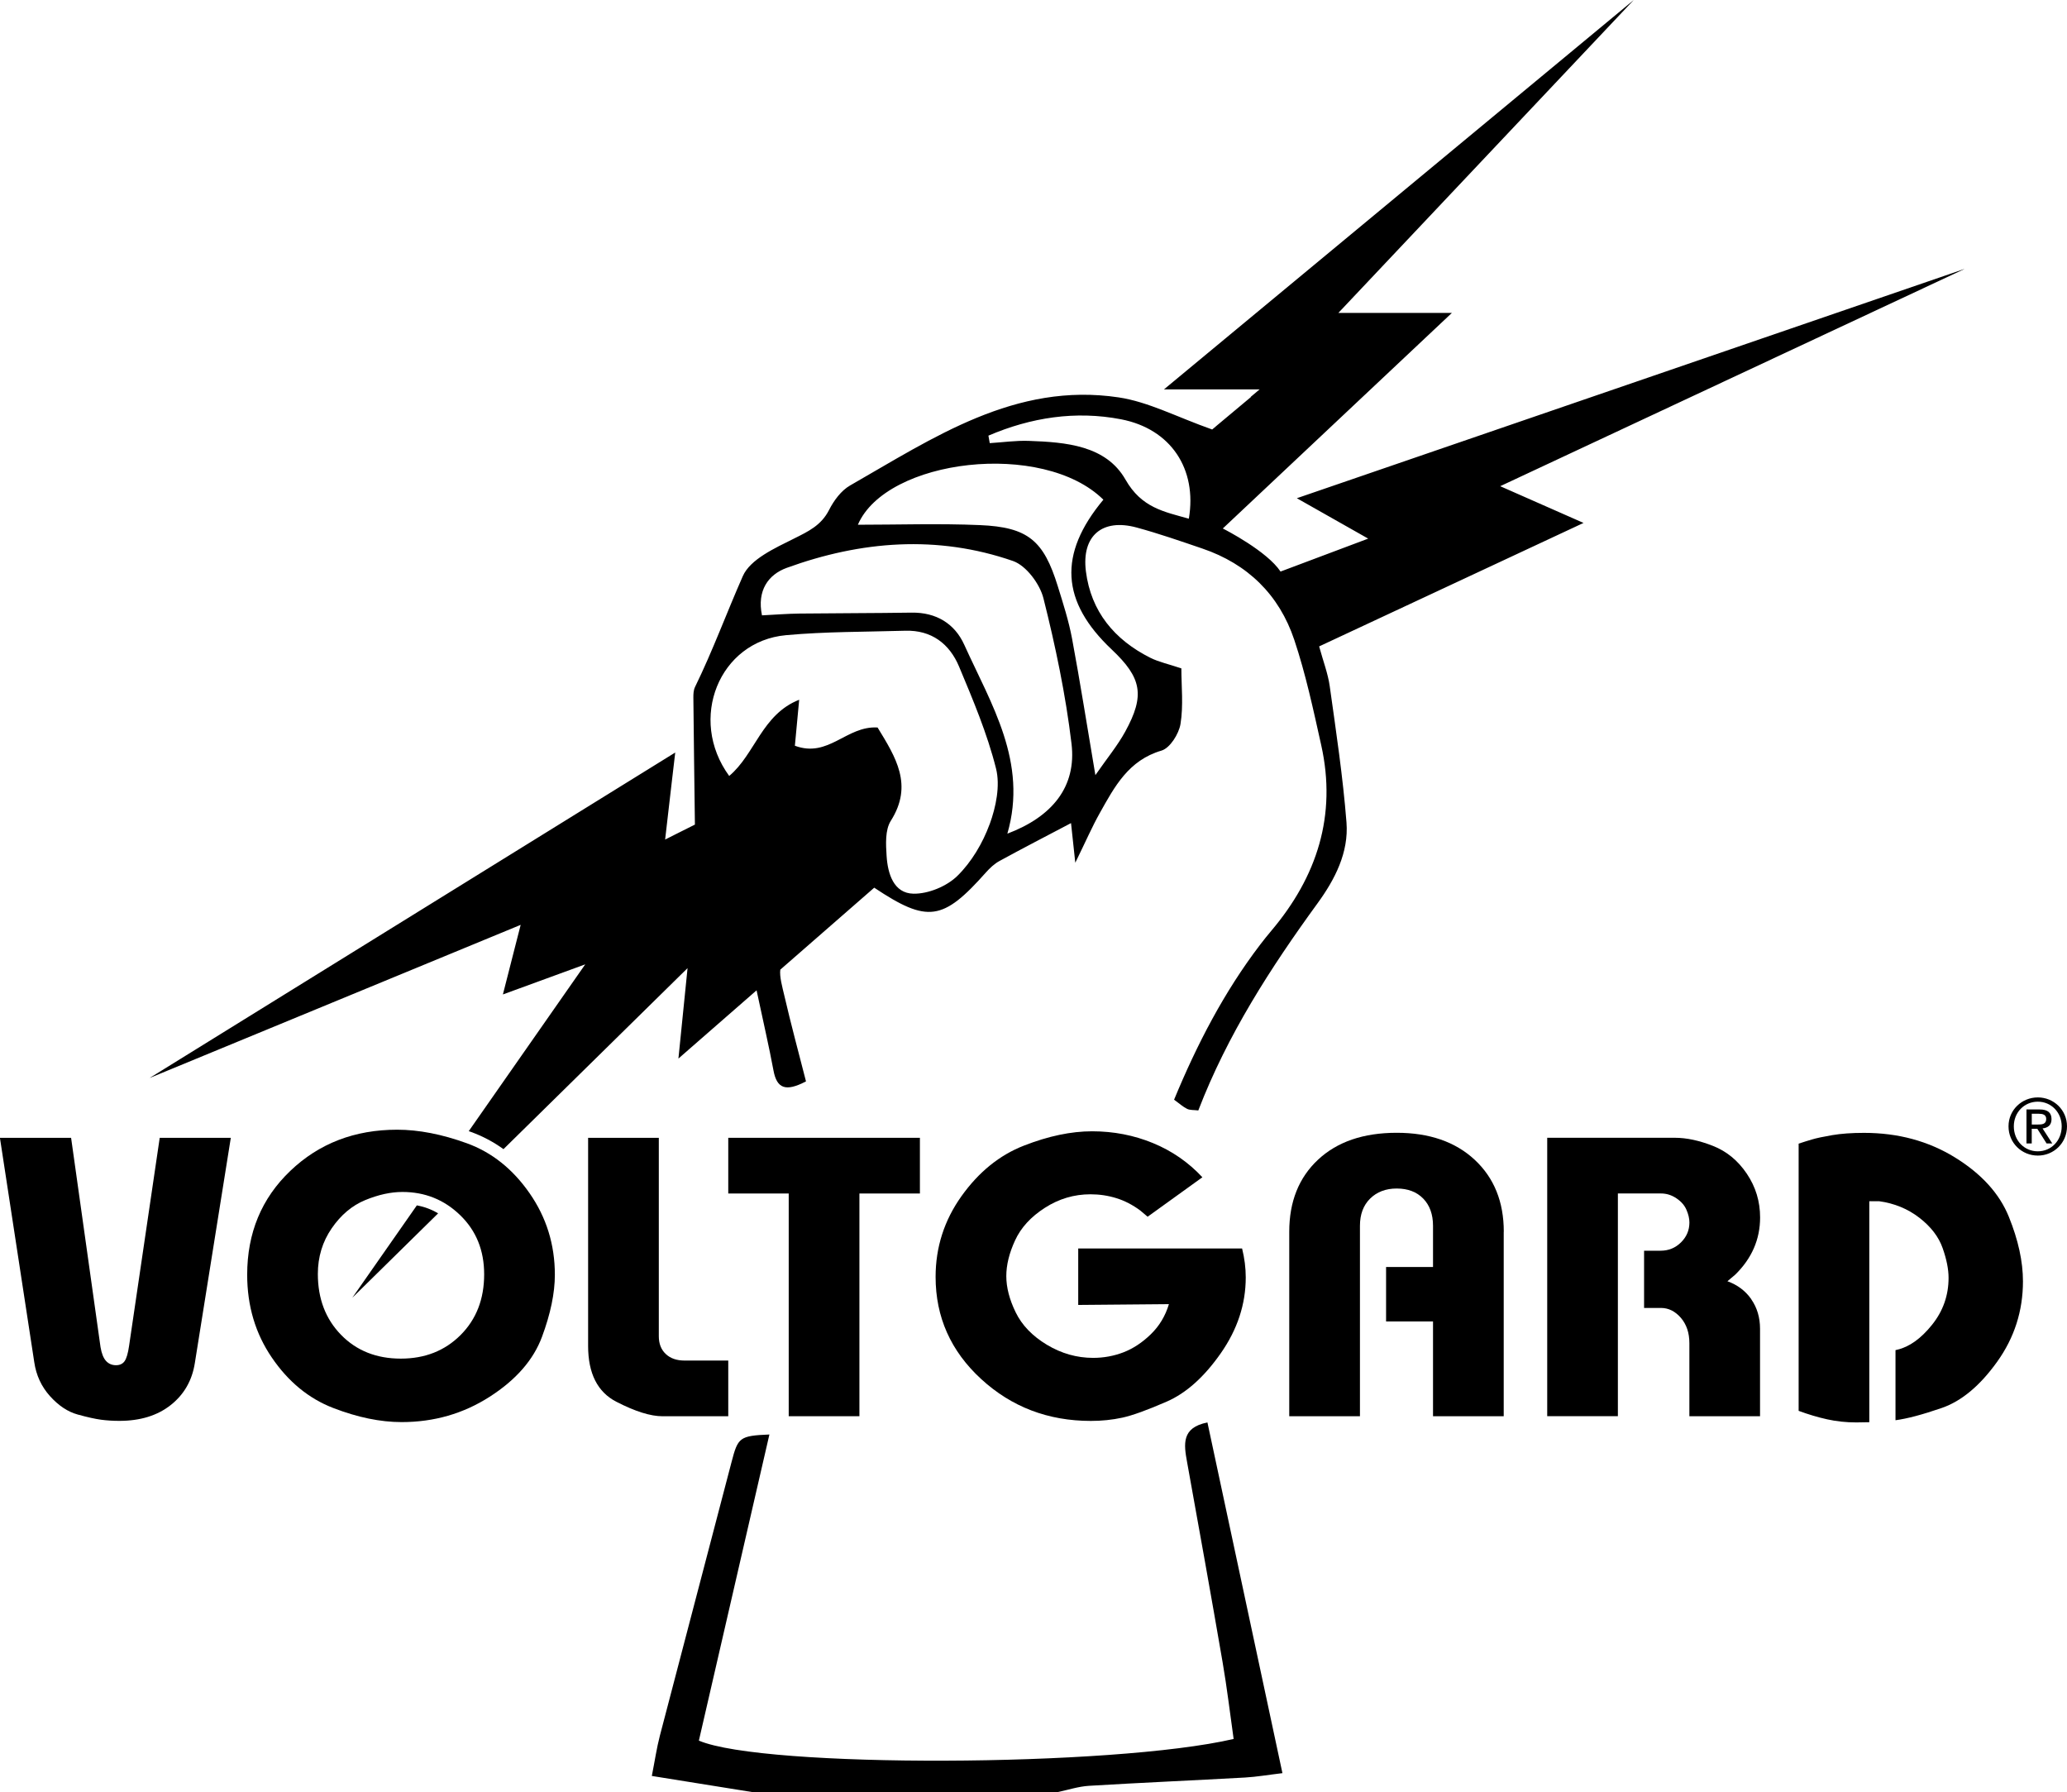
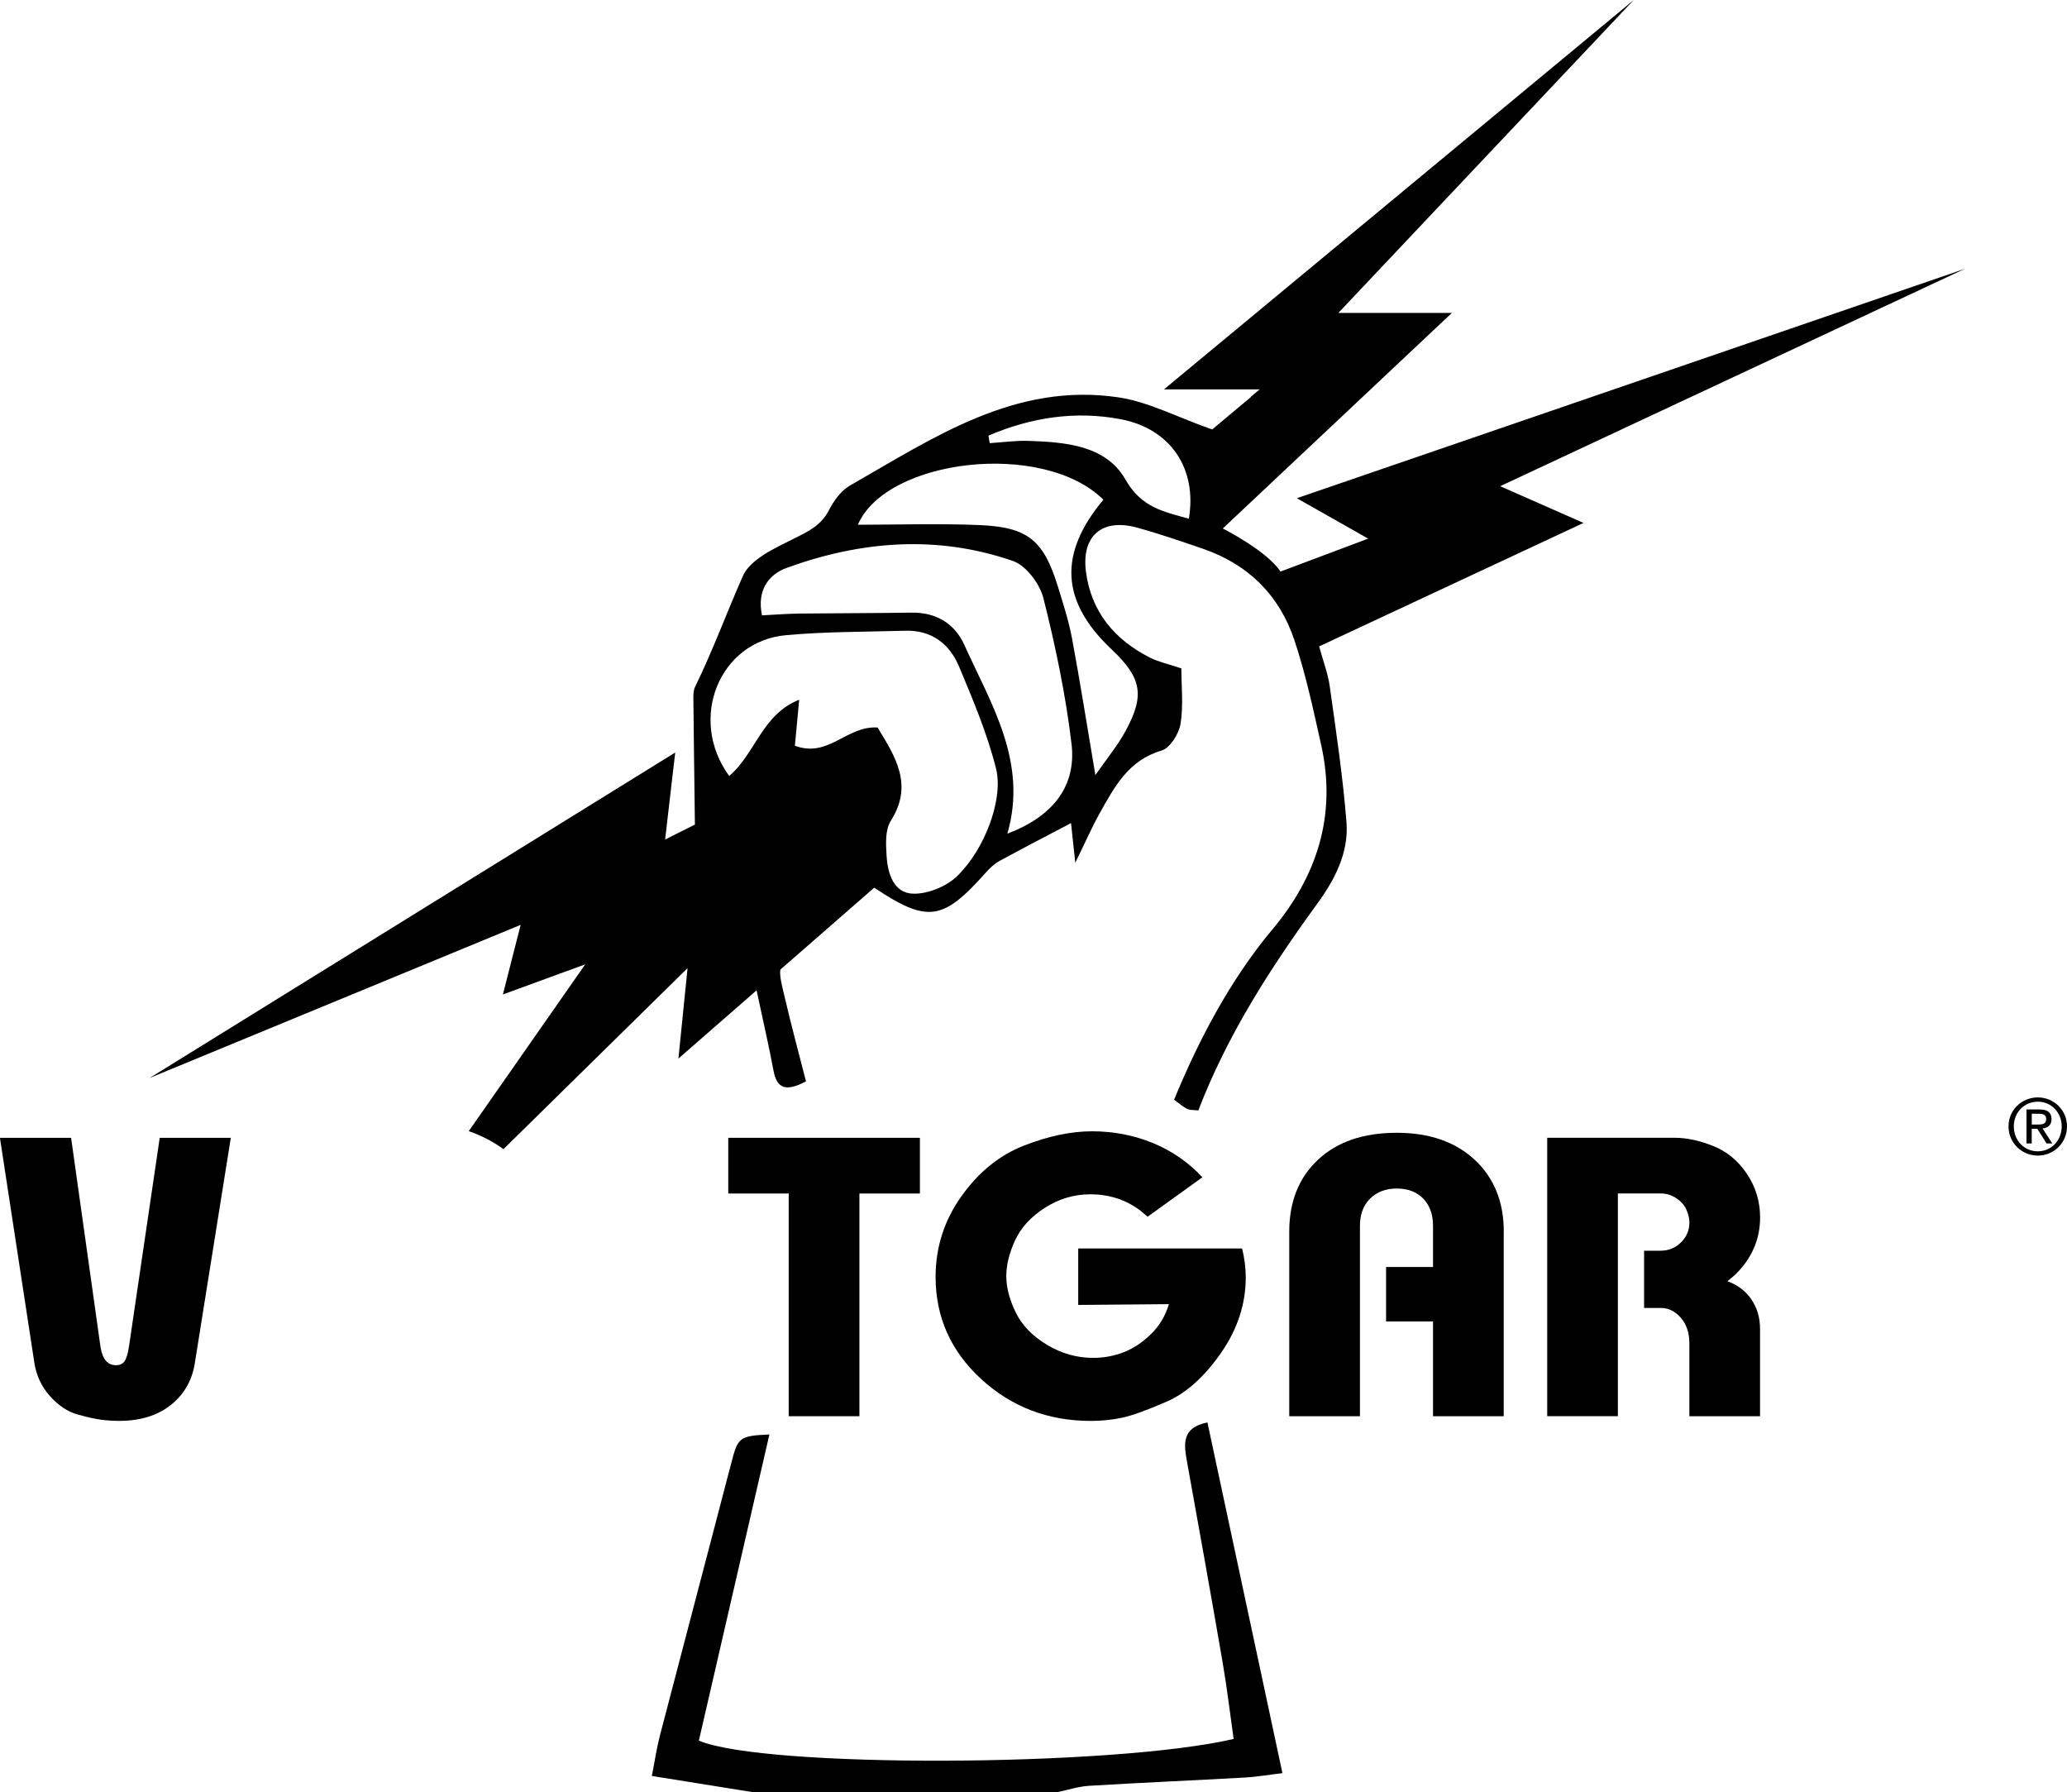
<svg xmlns="http://www.w3.org/2000/svg" id="Layer_1" data-name="Layer 1" viewBox="0 0 57.682 50">
  <defs>
    <style>
      .cls-1 {
        fill: #000;
        stroke-width: 0px;
      }
    </style>
  </defs>
  <g>
    <path class="cls-1" d="M20.989,50c-.891-.143-1.783-.286-2.799-.449.084-.426.135-.779.224-1.121.664-2.548,1.338-5.094,2.002-7.643.177-.678.219-.728,1.055-.763-.664,2.881-1.318,5.721-1.968,8.541,1.803.771,11.544.738,14.923-.046-.1-.703-.184-1.426-.308-2.142-.321-1.865-.656-3.727-.992-5.588-.089-.491-.16-.958.569-1.101.691,3.228,1.378,6.442,2.093,9.785-.406.048-.724.104-1.044.122-1.451.081-2.903.143-4.354.231-.295.018-.586.115-.879.176h-8.522Z" />
-     <path class="cls-1" d="M54.814,7.506l-18.624,6.395,1.495.846.24.136.256.145-2.446.919c-.375-.567-1.536-1.164-1.608-1.2-.002-.001-.003-.002-.003-.002l6.392-6.014h-3.168l7.282-7.713.96-1.017-2.27,1.881-9.125,7.562-1.713,1.42h2.669l-.247.208c.001.003.002.005.003.007-.347.29-.694.581-.939.785-.016.014-.032.027-.047.04-.016.014-.032.027-.047.04l-.047.039c-.994-.351-1.781-.772-2.612-.896-2.885-.431-5.164,1.127-7.494,2.459-.247.141-.453.421-.586.684-.218.428-.575.596-.98.798-.53.265-1.218.574-1.426,1.046-.452,1.024-.839,2.082-1.333,3.092-.043.087-.048.199-.047.299.011,1.133.027,2.265.043,3.539v.003c-.104.053-.293.147-.559.28-.061.031-.126.064-.196.099l-.076.038.053-.459c.011-.097.022-.192.033-.286l.103-.89c.012-.1.024-.202.036-.306l.057-.487-13.82,8.556-.848.525,10.355-4.273-.167.652-.179.702-.059.231-.091.357,2.298-.84-3.251,4.654c.02.007.04.014.06.021.325.118.628.278.909.481l4.92-4.837.217-.213-.255,2.523.318-.278,1.863-1.626c.176.825.355,1.605.471,2.232.093.507.339.607.908.308-.205-.8-.422-1.603-.609-2.412-.05-.215-.134-.511-.108-.705l2.621-2.287c1.491.992,1.916.926,3.118-.426.109-.122.236-.242.378-.319.645-.353,1.299-.69,1.996-1.057.03.281.062.575.119,1.106.3-.612.472-1.01.684-1.387.411-.733.8-1.472,1.722-1.742.236-.07.484-.464.53-.742.084-.517.024-1.056.024-1.552-.358-.12-.629-.177-.867-.296-.999-.502-1.656-1.289-1.797-2.413-.124-.994.459-1.481,1.416-1.221.618.168,1.225.379,1.832.586,1.268.431,2.147,1.293,2.567,2.548.32.956.532,1.952.752,2.939.437,1.961-.117,3.668-1.391,5.176-.109.129-.215.261-.317.395-1.005,1.319-1.759,2.775-2.398,4.32.151.109.249.201.365.257.08.038.183.028.311.043.812-2.11,2.015-3.977,3.33-5.783.483-.664.87-1.414.805-2.252-.099-1.27-.29-2.534-.467-3.798-.049-.353-.181-.694-.296-1.114l7.378-3.445-2.325-1.025,11.17-5.225,1.781-.833ZM27.616,22.998c-.192.525-.505,1.054-.9,1.441-.297.291-.813.504-1.226.496-.553-.011-.716-.56-.748-1.048-.022-.329-.044-.731.117-.985.634-1.0.136-1.776-.369-2.604-.871-.053-1.366.86-2.308.509.036-.388.074-.794.12-1.283-1.04.408-1.229,1.52-1.953,2.126-1.158-1.587-.28-3.758,1.585-3.928,1.104-.101,2.218-.091,3.328-.124.733-.022,1.235.365,1.501.998.39.931.787,1.871,1.032,2.845.121.479-.001,1.075-.178,1.558ZM28.112,23.259c.576-1.994-.45-3.606-1.204-5.271-.267-.589-.783-.905-1.467-.895-1.043.016-2.086.014-3.129.026-.331.004-.661.03-1.048.05-.144-.69.174-1.137.69-1.325,2.075-.754,4.202-.924,6.314-.192.368.128.748.637.85,1.039.336,1.335.621,2.694.784,4.06.142,1.193-.529,2.032-1.79,2.509ZM31.023,18.121c.839.792.933,1.277.38,2.288-.217.396-.511.75-.835,1.218-.234-1.381-.425-2.598-.651-3.809-.093-.496-.249-.981-.399-1.464-.394-1.273-.83-1.646-2.172-1.703-1.141-.049-2.286-.01-3.406-.01.792-1.844,5.168-2.363,6.851-.699-1.268,1.521-1.182,2.844.232,4.179ZM33.176,14.472c-.698-.196-1.32-.305-1.767-1.089-.546-.958-1.667-1.045-2.698-1.082-.362-.013-.727.041-1.091.063-.012-.07-.025-.14-.037-.209,1.185-.507,2.43-.702,3.703-.456,1.387.269,2.126,1.385,1.89,2.773Z" />
+     <path class="cls-1" d="M54.814,7.506l-18.624,6.395,1.495.846.24.136.256.145-2.446.919c-.375-.567-1.536-1.164-1.608-1.2-.002-.001-.003-.002-.003-.002l6.392-6.014h-3.168l7.282-7.713.96-1.017-2.27,1.881-9.125,7.562-1.713,1.42h2.669l-.247.208c.001.003.002.005.003.007-.347.29-.694.581-.939.785-.016.014-.032.027-.047.04-.016.014-.032.027-.047.04l-.047.039c-.994-.351-1.781-.772-2.612-.896-2.885-.431-5.164,1.127-7.494,2.459-.247.141-.453.421-.586.684-.218.428-.575.596-.98.798-.53.265-1.218.574-1.426,1.046-.452,1.024-.839,2.082-1.333,3.092-.043.087-.048.199-.047.299.011,1.133.027,2.265.043,3.539v.003c-.104.053-.293.147-.559.28-.061.031-.126.064-.196.099l-.076.038.053-.459c.011-.097.022-.192.033-.286l.103-.89c.012-.1.024-.202.036-.306l.057-.487-13.82,8.556-.848.525,10.355-4.273-.167.652-.179.702-.059.231-.091.357,2.298-.84-3.251,4.654c.02.007.04.014.06.021.325.118.628.278.909.481l4.92-4.837.217-.213-.255,2.523.318-.278,1.863-1.626c.176.825.355,1.605.471,2.232.093.507.339.607.908.308-.205-.8-.422-1.603-.609-2.412-.05-.215-.134-.511-.108-.705l2.621-2.287c1.491.992,1.916.926,3.118-.426.109-.122.236-.242.378-.319.645-.353,1.299-.69,1.996-1.057.03.281.062.575.119,1.106.3-.612.472-1.01.684-1.387.411-.733.8-1.472,1.722-1.742.236-.07.484-.464.53-.742.084-.517.024-1.056.024-1.552-.358-.12-.629-.177-.867-.296-.999-.502-1.656-1.289-1.797-2.413-.124-.994.459-1.481,1.416-1.221.618.168,1.225.379,1.832.586,1.268.431,2.147,1.293,2.567,2.548.32.956.532,1.952.752,2.939.437,1.961-.117,3.668-1.391,5.176-.109.129-.215.261-.317.395-1.005,1.319-1.759,2.775-2.398,4.32.151.109.249.201.365.257.08.038.183.028.311.043.812-2.11,2.015-3.977,3.33-5.783.483-.664.87-1.414.805-2.252-.099-1.27-.29-2.534-.467-3.798-.049-.353-.181-.694-.296-1.114l7.378-3.445-2.325-1.025,11.17-5.225,1.781-.833M27.616,22.998c-.192.525-.505,1.054-.9,1.441-.297.291-.813.504-1.226.496-.553-.011-.716-.56-.748-1.048-.022-.329-.044-.731.117-.985.634-1.0.136-1.776-.369-2.604-.871-.053-1.366.86-2.308.509.036-.388.074-.794.12-1.283-1.04.408-1.229,1.52-1.953,2.126-1.158-1.587-.28-3.758,1.585-3.928,1.104-.101,2.218-.091,3.328-.124.733-.022,1.235.365,1.501.998.39.931.787,1.871,1.032,2.845.121.479-.001,1.075-.178,1.558ZM28.112,23.259c.576-1.994-.45-3.606-1.204-5.271-.267-.589-.783-.905-1.467-.895-1.043.016-2.086.014-3.129.026-.331.004-.661.03-1.048.05-.144-.69.174-1.137.69-1.325,2.075-.754,4.202-.924,6.314-.192.368.128.748.637.85,1.039.336,1.335.621,2.694.784,4.06.142,1.193-.529,2.032-1.79,2.509ZM31.023,18.121c.839.792.933,1.277.38,2.288-.217.396-.511.75-.835,1.218-.234-1.381-.425-2.598-.651-3.809-.093-.496-.249-.981-.399-1.464-.394-1.273-.83-1.646-2.172-1.703-1.141-.049-2.286-.01-3.406-.01.792-1.844,5.168-2.363,6.851-.699-1.268,1.521-1.182,2.844.232,4.179ZM33.176,14.472c-.698-.196-1.32-.305-1.767-1.089-.546-.958-1.667-1.045-2.698-1.082-.362-.013-.727.041-1.091.063-.012-.07-.025-.14-.037-.209,1.185-.507,2.43-.702,3.703-.456,1.387.269,2.126,1.385,1.89,2.773Z" />
  </g>
  <g>
    <path class="cls-1" d="M0,31.746h1.984l.821,5.838c.03.18.082.309.154.388.072.079.165.119.279.119.106,0,.186-.038.239-.113.053-.075.095-.217.125-.426l.855-5.805h1.984l-1.003,6.279c-.076.489-.3.881-.673,1.176-.373.295-.851.442-1.437.442-.175,0-.344-.011-.507-.032-.164-.022-.382-.07-.656-.146-.274-.076-.53-.246-.77-.512-.239-.266-.386-.583-.439-.949l-.958-6.258Z" />
-     <path class="cls-1" d="M12.226,33.854l-2.394,2.354,1.801-2.577c.213.04.409.113.593.223Z" />
-     <path class="cls-1" d="M6.898,35.566c0-1.165.401-2.131,1.203-2.897.802-.766,1.796-1.149,2.982-1.149.6,0,1.249.126,1.944.378.696.252,1.279.716,1.75,1.392.471.676.707,1.435.707,2.277,0,.511-.12,1.088-.359,1.732-.239.644-.726,1.201-1.46,1.672-.734.471-1.553.707-2.457.707-.593,0-1.23-.131-1.91-.394-.68-.262-1.251-.73-1.71-1.403-.46-.672-.69-1.444-.69-2.314ZM8.87,35.544c0,.691.216,1.257.647,1.699s.987.664,1.668.664c.673,0,1.229-.219,1.668-.658.439-.439.658-1.003.658-1.694,0-.669-.223-1.219-.67-1.651-.446-.432-.983-.647-1.611-.647-.325,0-.671.076-1.038.227s-.679.414-.936.788c-.257.374-.386.798-.386,1.273Z" />
-     <path class="cls-1" d="M16.412,37.551v-5.804h1.973v5.535c0,.209.064.374.194.496.129.122.304.183.524.183h1.22v1.554h-1.836c-.335,0-.764-.135-1.288-.405s-.787-.789-.787-1.559Z" />
    <path class="cls-1" d="M20.323,33.3v-1.554h5.348v1.554h-1.688v6.214h-1.973v-6.214h-1.688Z" />
    <path class="cls-1" d="M33.554,32.847l-1.528,1.101-.205-.173c-.213-.158-.435-.273-.667-.345-.232-.072-.473-.108-.724-.108-.456,0-.88.126-1.271.377-.392.251-.669.554-.832.909-.164.355-.245.687-.245.996,0,.316.087.653.262,1.012s.465.66.87.904c.406.244.836.366,1.291.366.296,0,.578-.052.847-.155.269-.104.523-.271.762-.503.239-.232.407-.512.506-.841l-2.531.022v-1.575h4.573c.068.273.102.542.102.807,0,.746-.232,1.451-.696,2.115-.464.664-.967,1.114-1.511,1.351-.544.237-.956.386-1.237.447-.281.061-.574.091-.878.091-1.194,0-2.214-.39-3.062-1.169-.848-.779-1.271-1.729-1.271-2.85,0-.826.241-1.577.722-2.252.482-.675,1.063-1.146,1.745-1.411.681-.266,1.315-.399,1.9-.399.6,0,1.167.11,1.699.329.532.219.992.538,1.38.955Z" />
    <path class="cls-1" d="M41.963,34.368v5.146h-1.973v-2.643h-1.31v-1.521h1.31v-1.149c0-.318-.091-.571-.273-.759-.182-.187-.429-.281-.741-.281-.304,0-.551.094-.741.281-.19.188-.284.441-.284.759v5.313h-1.973v-5.146c0-.841.268-1.512.804-2.012.536-.5,1.267-.75,2.195-.75.912,0,1.638.252,2.178.755.54.504.81,1.172.81,2.007Z" />
    <path class="cls-1" d="M48.871,36.251c.163.234.245.509.245.825v2.438h-1.972v-2.039c0-.288-.08-.523-.238-.707-.159-.183-.344-.275-.555-.275h-.471v-1.597h.462c.222,0,.411-.077.568-.232.157-.155.235-.34.235-.556,0-.108-.027-.225-.081-.35-.053-.126-.147-.234-.281-.324-.134-.09-.277-.135-.43-.135h-1.204v6.214h-1.972v-7.768h3.562c.326,0,.681.076,1.064.227.383.151.698.41.945.777s.37.773.37,1.219c0,.611-.232,1.144-.695,1.597l-.217.183c.281.101.503.268.667.502Z" />
-     <path class="cls-1" d="M56.453,35.749c0,.827-.24,1.575-.719,2.244-.479.669-.994,1.099-1.545,1.29-.541.187-.972.301-1.293.343v-1.956c.017-.003.033-.008.05-.012.338-.079.662-.311.969-.694.308-.383.462-.82.462-1.312,0-.239-.055-.515-.166-.83-.11-.314-.327-.596-.65-.846-.323-.249-.697-.403-1.123-.461h-.273v6.166c-.118.004-.24.006-.365.006-.281,0-.551-.029-.809-.086-.259-.057-.525-.136-.798-.237v-7.455c.129-.043.254-.082.376-.118.121-.036.308-.076.559-.119.251-.043.547-.064.889-.064.95,0,1.796.228,2.537.685.741.457,1.243,1.009,1.505,1.656.262.647.394,1.248.394,1.802Z" />
  </g>
  <path class="cls-1" d="M56.868,30.619c.443,0,.814.35.814.807,0,.466-.371.816-.814.816-.445,0-.818-.35-.818-.816,0-.458.373-.807.818-.807M56.868,32.123c.375,0,.666-.3.666-.697,0-.388-.291-.688-.666-.688-.379,0-.67.3-.67.688,0,.397.291.697.67.697M56.551,30.955h.367c.225,0,.332.089.332.271,0,.172-.108.243-.25.258l.271.419h-.159l-.258-.408h-.156v.408h-.147v-.948ZM56.699,31.376h.154c.13,0,.249-.006.249-.156,0-.126-.108-.145-.208-.145h-.195v.302Z" />
</svg>